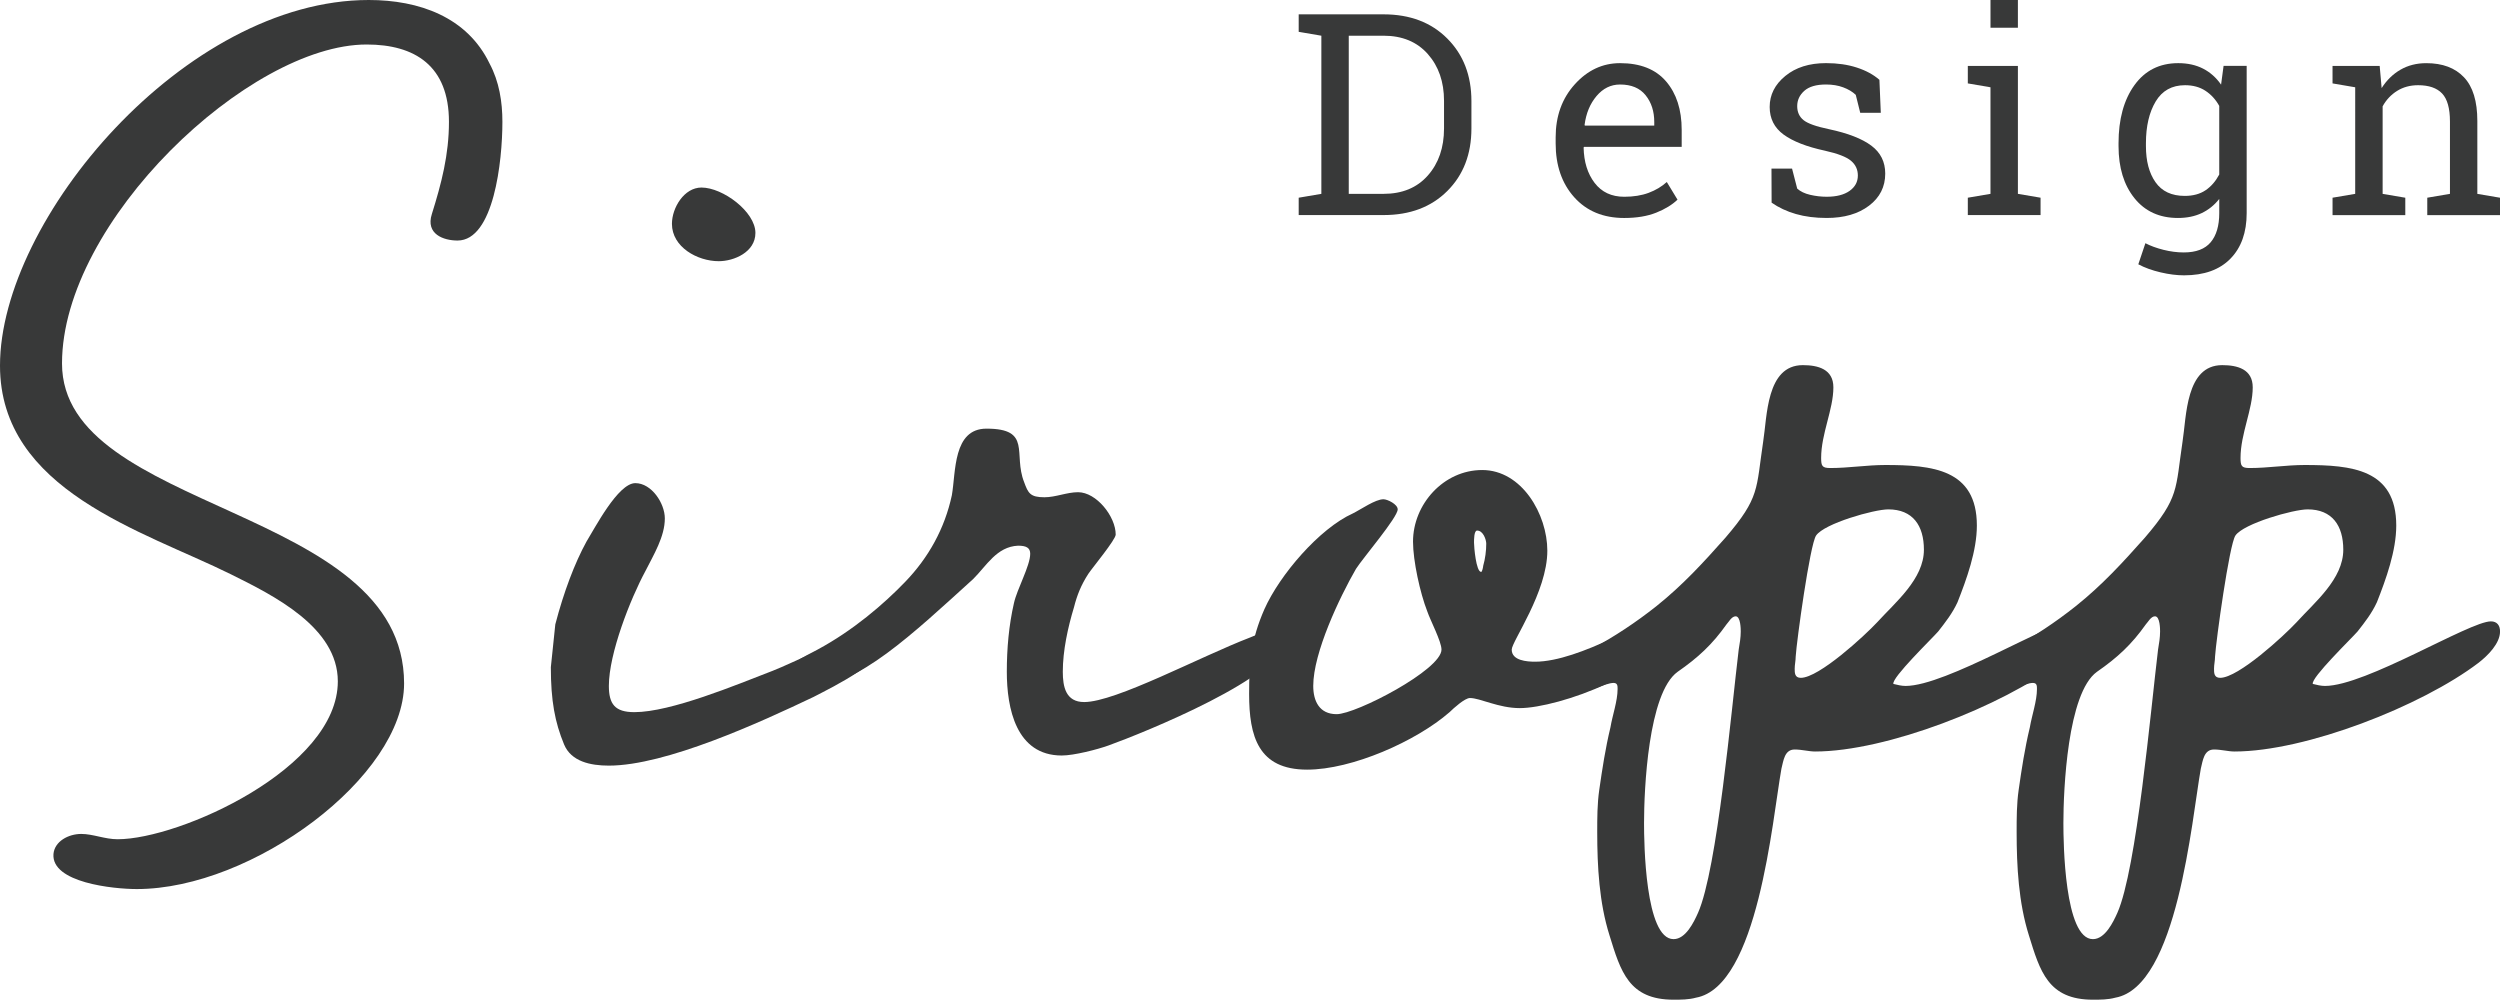
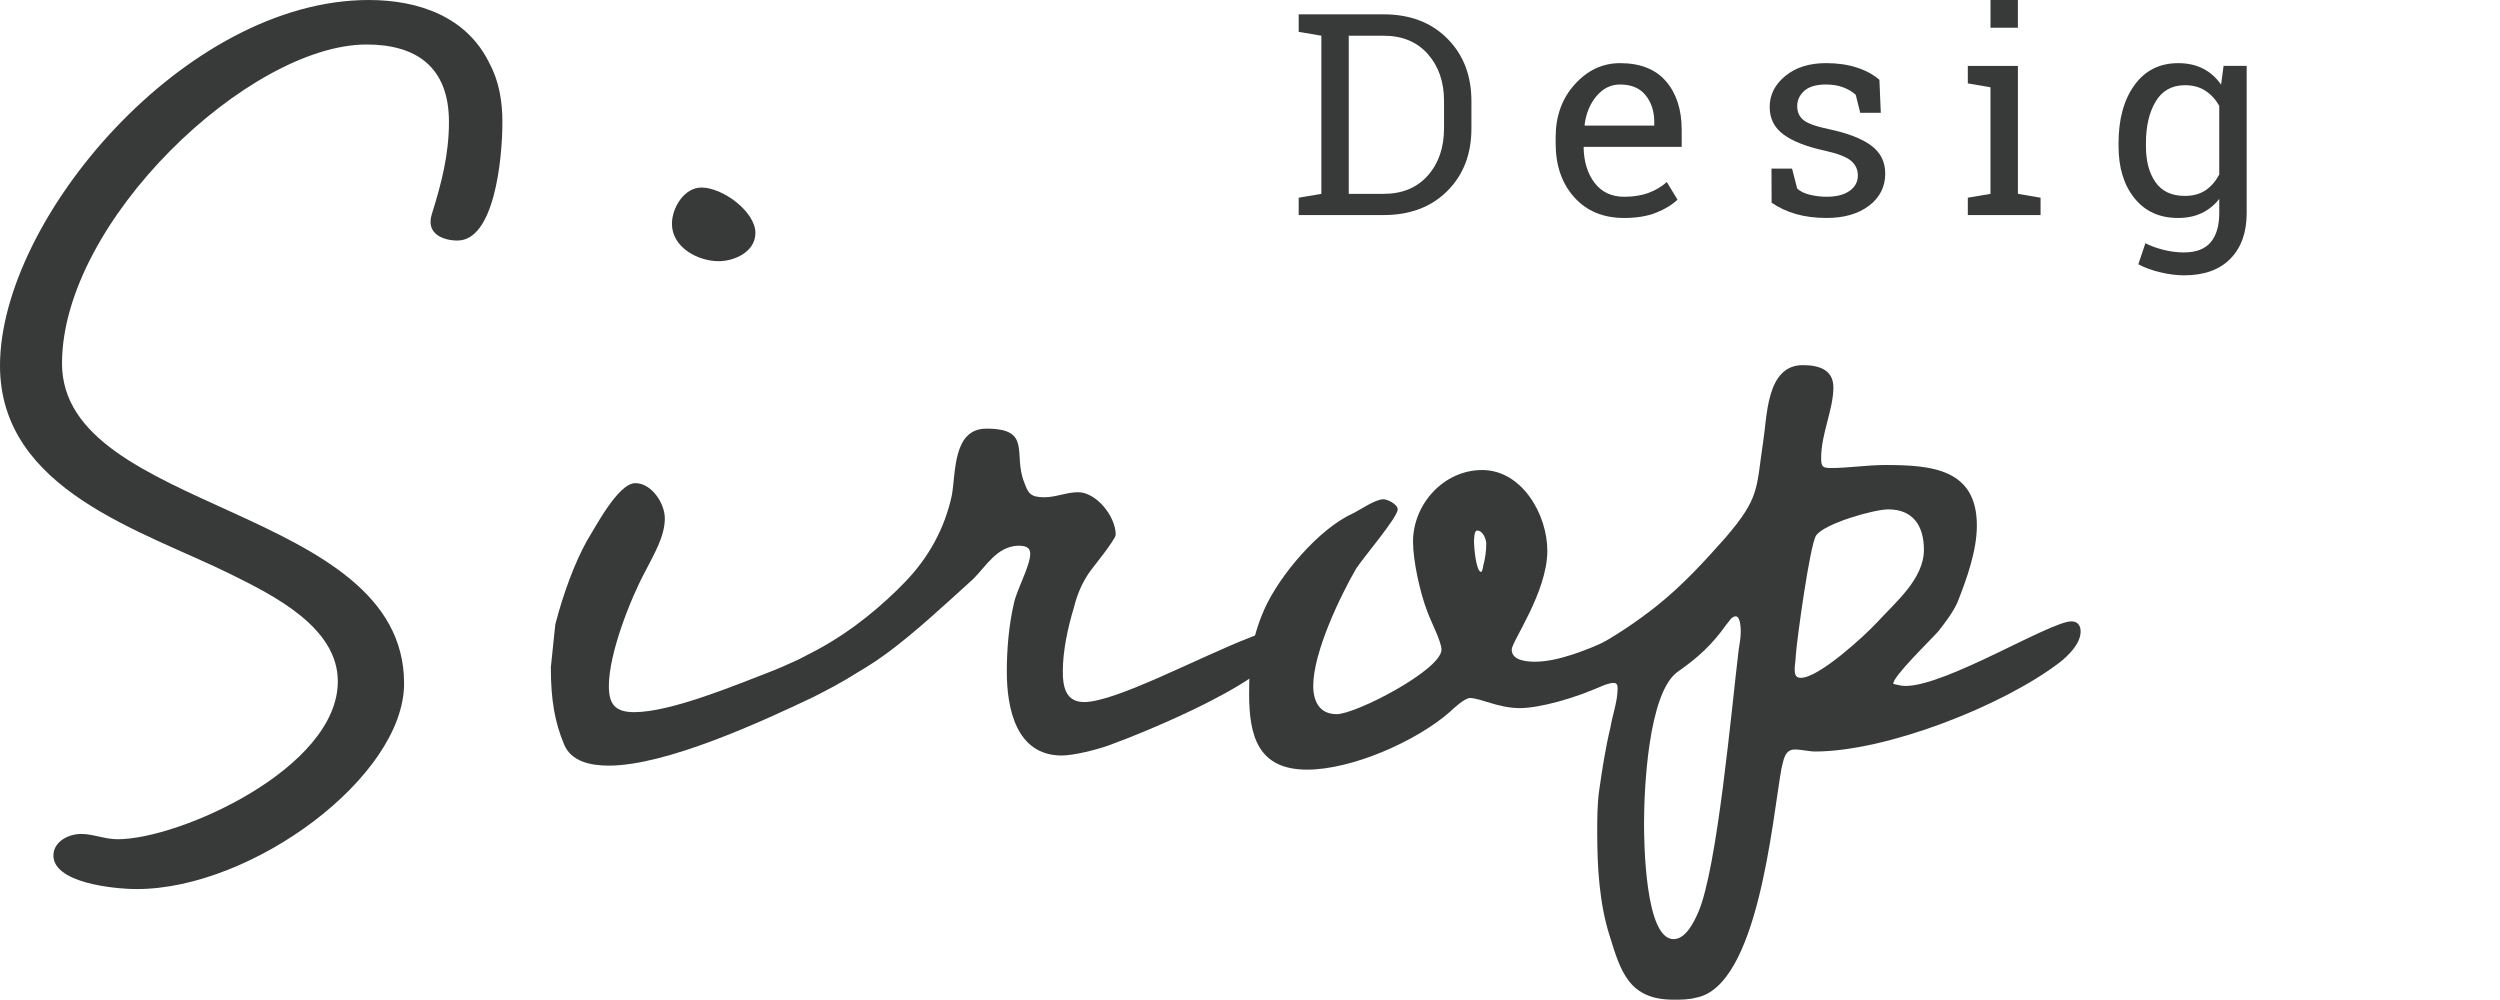
<svg xmlns="http://www.w3.org/2000/svg" version="1.1" id="レイヤー_1" x="0px" y="0px" width="133.026px" height="53.192px" viewBox="0 0 133.026 53.192" enable-background="new 0 0 133.026 53.192" xml:space="preserve">
  <path fill="#383939" d="M29.548,33.223c0.448-1.718,1.033-3.264,1.657-4.401c0.434-0.698,1.679-3.114,2.6-3.114  c0.867,0,1.571,1.074,1.571,1.879c0,0.966-0.595,1.933-1.029,2.792c-0.812,1.503-1.949,4.402-1.949,6.119  c0,0.967,0.325,1.396,1.354,1.396c1.949,0,5.415-1.449,7.364-2.201c0.866-0.323,5.415-2.523,5.903-2.523  c0.271,0,0.324,0.43,0.324,0.59c0,1.343-3.031,2.792-4.061,3.328c-2.815,1.342-7.852,3.651-10.884,3.651  c-0.976,0-2.004-0.215-2.383-1.127c-0.488-1.181-0.704-2.321-0.704-4.11L29.548,33.223z M38.245,13.898  c-1.137,0-2.491-0.752-2.491-1.987c0-0.858,0.651-1.932,1.571-1.932c1.137,0,2.871,1.288,2.871,2.416  C40.195,13.415,39.058,13.898,38.245,13.898z" />
  <path fill="#383939" d="M58.989,39.665c-0.595,0.215-1.841,0.536-2.491,0.536c-2.437,0-2.925-2.523-2.925-4.455  c0-1.235,0.108-2.469,0.379-3.651c0.163-0.751,0.866-1.986,0.866-2.63c0-0.323-0.217-0.429-0.649-0.429  c-1.137,0.053-1.678,1.073-2.383,1.771c-3.195,2.899-6.174,5.744-8.718,5.744c-0.434,0-1.137-0.107-1.137-0.644  c0-0.108,0-0.215,0.053-0.322c0.164-0.376,1.137-0.805,1.518-1.02c1.894-1.02,3.519-2.416,4.656-3.597  c1.246-1.289,2.112-2.845,2.491-4.617c0.217-1.235,0.054-3.543,1.842-3.543c2.436,0,1.407,1.343,2.003,2.845  c0.215,0.591,0.324,0.806,1.083,0.806c0.595,0,1.191-0.269,1.788-0.269c0.973,0,2.002,1.288,2.002,2.256  c0,0.268-1.246,1.77-1.461,2.093c-0.38,0.591-0.596,1.127-0.758,1.771c-0.325,1.074-0.596,2.308-0.596,3.436  c0,0.805,0.163,1.61,1.137,1.61c1.678,0,6.174-2.416,8.827-3.435c0.488-0.215,1.084-0.43,1.733-0.43  c0.108,0.108,0.163,0.322,0.163,0.483C68.412,35.961,60.777,39.021,58.989,39.665z" />
  <path fill="#383939" d="M80.871,37.679c-1.137,0-2.113-0.537-2.655-0.537c-0.27,0-0.865,0.537-1.082,0.751  c-1.788,1.557-5.199,3.06-7.582,3.06c-2.6,0-3.086-1.771-3.086-4.026c0-1.718,0.108-2.899,0.812-4.509  c0.812-1.825,2.925-4.295,4.711-5.1c0.432-0.215,1.191-0.752,1.625-0.752c0.217,0,0.758,0.268,0.758,0.537  c0,0.429-1.842,2.576-2.22,3.167c-0.867,1.504-2.274,4.456-2.274,6.227c0,0.806,0.325,1.504,1.246,1.504  c1.029,0,5.578-2.362,5.578-3.436c0-0.43-0.595-1.556-0.759-2.041c-0.378-0.966-0.756-2.684-0.756-3.703  c0-1.987,1.624-3.811,3.681-3.811c2.113,0,3.466,2.362,3.466,4.294c0,2.201-1.895,4.831-1.895,5.261c0,0.59,0.812,0.644,1.246,0.644  c2.383,0,6.172-2.416,6.606-2.416c0.217,0,0.325,0.268,0.325,0.483C88.615,35.693,82.873,37.679,80.871,37.679z M78.597,28.231  c-0.164,0-0.164,0.483-0.164,0.644c0,0.214,0.108,1.557,0.38,1.557c0.054,0,0.108-0.268,0.108-0.322  c0.108-0.376,0.163-0.805,0.163-1.181C79.083,28.714,78.921,28.231,78.597,28.231z" />
  <path fill="#383939" d="M109.575,35.264c-3.032,2.308-9.206,4.724-12.997,4.724c-0.325,0-0.703-0.107-1.082-0.107  c-0.542,0-0.596,0.591-0.705,1.02c-0.488,2.738-1.246,11.595-4.549,12.186c-0.379,0.107-0.813,0.107-1.191,0.107  c-2.383,0-2.816-1.503-3.412-3.435c-0.542-1.718-0.65-3.65-0.65-5.476c0-0.751,0-1.503,0.108-2.254  c0.163-1.127,0.325-2.201,0.596-3.328c0.107-0.644,0.38-1.396,0.38-2.04c0-0.162,0-0.322-0.217-0.322  c-0.434,0-1.354,0.536-2.274,0.536c-0.379,0-1.301-0.107-1.301-0.59c0-0.268,0.217-0.483,0.381-0.644  c0.27-0.215,1.678-0.912,2.058-1.127c1.19-0.644,2.327-1.396,3.412-2.255c1.407-1.127,2.491-2.308,3.681-3.65  c1.842-2.147,1.625-2.576,2.005-5.1c0.217-1.342,0.161-4.08,2.112-4.08c0.812,0,1.625,0.215,1.625,1.181  c0,1.181-0.651,2.469-0.651,3.758c0,0.429,0.054,0.536,0.487,0.536c0.976,0,1.95-0.161,2.925-0.161c2.491,0,4.874,0.215,4.874,3.221  c0,1.343-0.542,2.845-1.029,4.08c-0.271,0.59-0.65,1.073-1.029,1.557c-0.325,0.375-2.491,2.469-2.383,2.791  c0.217,0.053,0.434,0.107,0.649,0.107c2.167,0,7.689-3.436,8.826-3.436c0.325,0,0.488,0.215,0.488,0.538  C110.712,34.243,110.063,34.887,109.575,35.264z M92.354,32.794c-0.217,0-0.378,0.322-0.486,0.429  c-0.759,1.074-1.517,1.772-2.6,2.524c-1.571,1.127-1.788,6.281-1.788,8.052c0,1.02,0.054,6.173,1.571,6.173  c0.651,0,1.083-0.912,1.3-1.396c1.029-2.308,1.786-10.897,2.166-14.01c0.054-0.323,0.109-0.644,0.109-0.966  C92.625,33.492,92.625,32.794,92.354,32.794z M100.477,27.104c-0.758,0-3.412,0.752-3.844,1.395  c-0.325,0.484-1.03,5.583-1.084,6.442c0,0.215-0.053,0.429-0.053,0.645c0,0.214,0,0.482,0.324,0.482  c0.974,0,3.411-2.254,4.061-2.952c0.976-1.073,2.491-2.308,2.491-3.865C102.372,27.962,101.777,27.104,100.477,27.104z" />
-   <path fill="#383939" d="M131.889,35.264c-3.033,2.308-9.206,4.724-12.996,4.724c-0.325,0-0.705-0.107-1.084-0.107  c-0.541,0-0.595,0.591-0.703,1.02c-0.487,2.738-1.246,11.595-4.549,12.186c-0.38,0.107-0.812,0.107-1.191,0.107  c-2.383,0-2.815-1.503-3.411-3.435c-0.541-1.718-0.649-3.65-0.649-5.476c0-0.751,0-1.503,0.108-2.254  c0.161-1.127,0.324-2.201,0.595-3.328c0.108-0.644,0.378-1.396,0.378-2.04c0-0.162,0-0.322-0.217-0.322  c-0.432,0-1.353,0.536-2.274,0.536c-0.378,0-1.298-0.107-1.298-0.59c0-0.268,0.217-0.483,0.378-0.644  c0.271-0.215,1.68-0.912,2.058-1.127c1.193-0.644,2.33-1.396,3.411-2.255c1.41-1.127,2.491-2.308,3.684-3.65  c1.841-2.147,1.624-2.576,2.003-5.1c0.215-1.342,0.163-4.08,2.112-4.08c0.812,0,1.624,0.215,1.624,1.181  c0,1.181-0.649,2.469-0.649,3.758c0,0.429,0.054,0.536,0.488,0.536c0.975,0,1.949-0.161,2.924-0.161  c2.491,0,4.874,0.215,4.874,3.221c0,1.343-0.541,2.845-1.029,4.08c-0.271,0.59-0.649,1.073-1.03,1.557  c-0.324,0.375-2.49,2.469-2.382,2.791c0.216,0.053,0.432,0.107,0.649,0.107c2.166,0,7.69-3.436,8.828-3.436  c0.325,0,0.487,0.215,0.487,0.538C133.026,34.243,132.375,34.887,131.889,35.264z M114.668,32.794c-0.217,0-0.38,0.322-0.488,0.429  c-0.758,1.074-1.515,1.772-2.6,2.524c-1.57,1.127-1.786,6.281-1.786,8.052c0,1.02,0.054,6.173,1.571,6.173  c0.649,0,1.083-0.912,1.3-1.396c1.029-2.308,1.786-10.897,2.166-14.01c0.054-0.323,0.108-0.644,0.108-0.966  C114.939,33.492,114.939,32.794,114.668,32.794z M122.791,27.104c-0.759,0-3.412,0.752-3.845,1.395  c-0.325,0.484-1.029,5.583-1.083,6.442c0,0.215-0.054,0.429-0.054,0.645c0,0.214,0,0.482,0.325,0.482  c0.975,0,3.412-2.254,4.062-2.952c0.973-1.073,2.491-2.308,2.491-3.865C124.688,27.962,124.091,27.104,122.791,27.104z" />
  <path fill="#383939" d="M26.733,6.484c0,2.087-0.455,6.315-2.389,6.315c-0.739,0-1.706-0.338-1.365-1.409  c0.512-1.636,0.91-3.158,0.91-4.906c0-2.988-1.819-4.116-4.379-4.116c-6.257,0-16.21,9.417-16.21,16.972  c0,7.95,18.202,7.555,18.202,17.028c0,4.961-8.078,10.939-14.22,10.939c-1.252,0-4.55-0.34-4.437-1.862  c0.057-0.677,0.796-1.071,1.479-1.071c0.625,0,1.251,0.282,1.935,0.282c3.298,0,11.717-3.778,11.717-8.402  c0-2.875-3.413-4.567-5.688-5.695C7.622,28.249,0,26.107,0,19.454C0,11.672,9.839,0,19.623,0c2.674,0,5.234,0.903,6.428,3.383  C26.563,4.343,26.733,5.414,26.733,6.484z" />
  <path fill="#383939" d="M73.618,0.763c1.406,0,2.537,0.429,3.393,1.288c0.856,0.858,1.284,1.967,1.284,3.327v1.459  c0,1.365-0.428,2.474-1.284,3.327c-0.856,0.854-1.987,1.28-3.393,1.28h-4.514V10.52l1.206-0.205V1.9l-1.206-0.206V0.763h1.206  H73.618z M71.768,1.9v8.415h1.85c0.997,0,1.782-0.325,2.357-0.976c0.575-0.65,0.862-1.485,0.862-2.502V5.363  c0-1.008-0.287-1.836-0.862-2.487c-0.575-0.65-1.36-0.976-2.357-0.976H71.768z" />
  <path fill="#383939" d="M86.426,11.599c-1.115,0-2.002-0.368-2.661-1.104c-0.659-0.736-0.988-1.691-0.988-2.864V7.307  c0-1.13,0.339-2.07,1.018-2.821c0.678-0.751,1.481-1.126,2.409-1.126c1.075,0,1.891,0.323,2.446,0.968  c0.555,0.646,0.833,1.507,0.833,2.583v0.902h-5.196L84.265,7.85c0.015,0.763,0.21,1.39,0.585,1.882  c0.375,0.491,0.9,0.738,1.576,0.738c0.493,0,0.927-0.07,1.299-0.209c0.373-0.139,0.695-0.331,0.966-0.576l0.57,0.939  c-0.286,0.274-0.665,0.505-1.136,0.693C87.654,11.505,87.087,11.599,86.426,11.599z M86.204,4.497c-0.489,0-0.905,0.204-1.251,0.613  s-0.558,0.921-0.637,1.537l0.015,0.036h3.693v-0.19c0-0.568-0.153-1.042-0.459-1.423C87.26,4.688,86.806,4.497,86.204,4.497z" />
  <path fill="#383939" d="M100.078,6.001h-1.095l-0.237-0.954c-0.177-0.167-0.401-0.3-0.67-0.4c-0.269-0.1-0.573-0.151-0.914-0.151  c-0.518,0-0.903,0.113-1.155,0.338c-0.252,0.225-0.377,0.496-0.377,0.814c0,0.313,0.111,0.56,0.333,0.741  c0.222,0.181,0.673,0.343,1.354,0.484c1.012,0.215,1.764,0.508,2.257,0.877c0.493,0.369,0.74,0.864,0.74,1.486  c0,0.704-0.287,1.274-0.862,1.709c-0.575,0.436-1.326,0.653-2.254,0.653c-0.607,0-1.152-0.07-1.635-0.209  c-0.484-0.139-0.915-0.341-1.295-0.605l-0.007-1.812h1.095l0.274,1.064c0.168,0.152,0.396,0.262,0.685,0.33  c0.289,0.068,0.583,0.103,0.884,0.103c0.518,0,0.924-0.104,1.218-0.312c0.293-0.208,0.44-0.481,0.44-0.818  c0-0.318-0.122-0.58-0.366-0.785c-0.244-0.206-0.707-0.384-1.388-0.536c-0.972-0.21-1.705-0.497-2.198-0.858  c-0.493-0.362-0.74-0.851-0.74-1.468c0-0.646,0.277-1.196,0.833-1.651c0.555-0.455,1.277-0.682,2.165-0.682  c0.607,0,1.152,0.078,1.635,0.235c0.484,0.156,0.886,0.374,1.206,0.653L100.078,6.001z" />
  <path fill="#383939" d="M104.708,10.52l1.206-0.205V4.644l-1.206-0.206V3.507h2.665v6.808l1.206,0.205v0.925h-3.871V10.52z   M107.373,1.474h-1.458V0h1.458V1.474z" />
  <path fill="#383939" d="M112.728,7.623c0-1.277,0.281-2.306,0.844-3.089s1.34-1.174,2.332-1.174c0.503,0,0.945,0.098,1.325,0.293  c0.38,0.196,0.698,0.479,0.955,0.851l0.133-0.998h1.229v7.835c0,1.027-0.289,1.836-0.866,2.425  c-0.577,0.589-1.399,0.884-2.465,0.884c-0.385,0-0.802-0.052-1.251-0.158c-0.449-0.105-0.844-0.248-1.184-0.429l0.377-1.122  c0.271,0.142,0.592,0.259,0.962,0.352c0.37,0.093,0.73,0.139,1.081,0.139c0.651,0,1.129-0.181,1.432-0.543  c0.303-0.362,0.455-0.878,0.455-1.548v-0.756c-0.262,0.333-0.575,0.584-0.94,0.756s-0.784,0.257-1.258,0.257  c-0.982,0-1.754-0.353-2.317-1.056c-0.563-0.704-0.844-1.626-0.844-2.766V7.623z M114.186,7.776c0,0.797,0.17,1.438,0.511,1.922  c0.34,0.484,0.859,0.726,1.554,0.726c0.439,0,0.807-0.099,1.103-0.297c0.296-0.198,0.54-0.478,0.733-0.84V5.635  c-0.188-0.338-0.432-0.605-0.733-0.803c-0.301-0.198-0.664-0.298-1.088-0.298c-0.696,0-1.216,0.289-1.562,0.866  c-0.345,0.577-0.518,1.318-0.518,2.223V7.776z" />
-   <path fill="#383939" d="M124.115,10.52l1.206-0.205V4.644l-1.206-0.206V3.507h2.509l0.104,1.181  c0.267-0.421,0.601-0.747,1.003-0.979c0.402-0.232,0.86-0.348,1.373-0.348c0.864,0,1.532,0.25,2.006,0.752  c0.474,0.501,0.71,1.275,0.71,2.322v3.881l1.207,0.205v0.925h-3.871V10.52l1.207-0.205V6.463c0-0.699-0.14-1.196-0.418-1.489  c-0.279-0.294-0.704-0.44-1.277-0.44c-0.419,0-0.791,0.1-1.114,0.301c-0.323,0.201-0.581,0.474-0.773,0.822v4.659l1.206,0.205v0.925  h-3.871V10.52z" />
</svg>